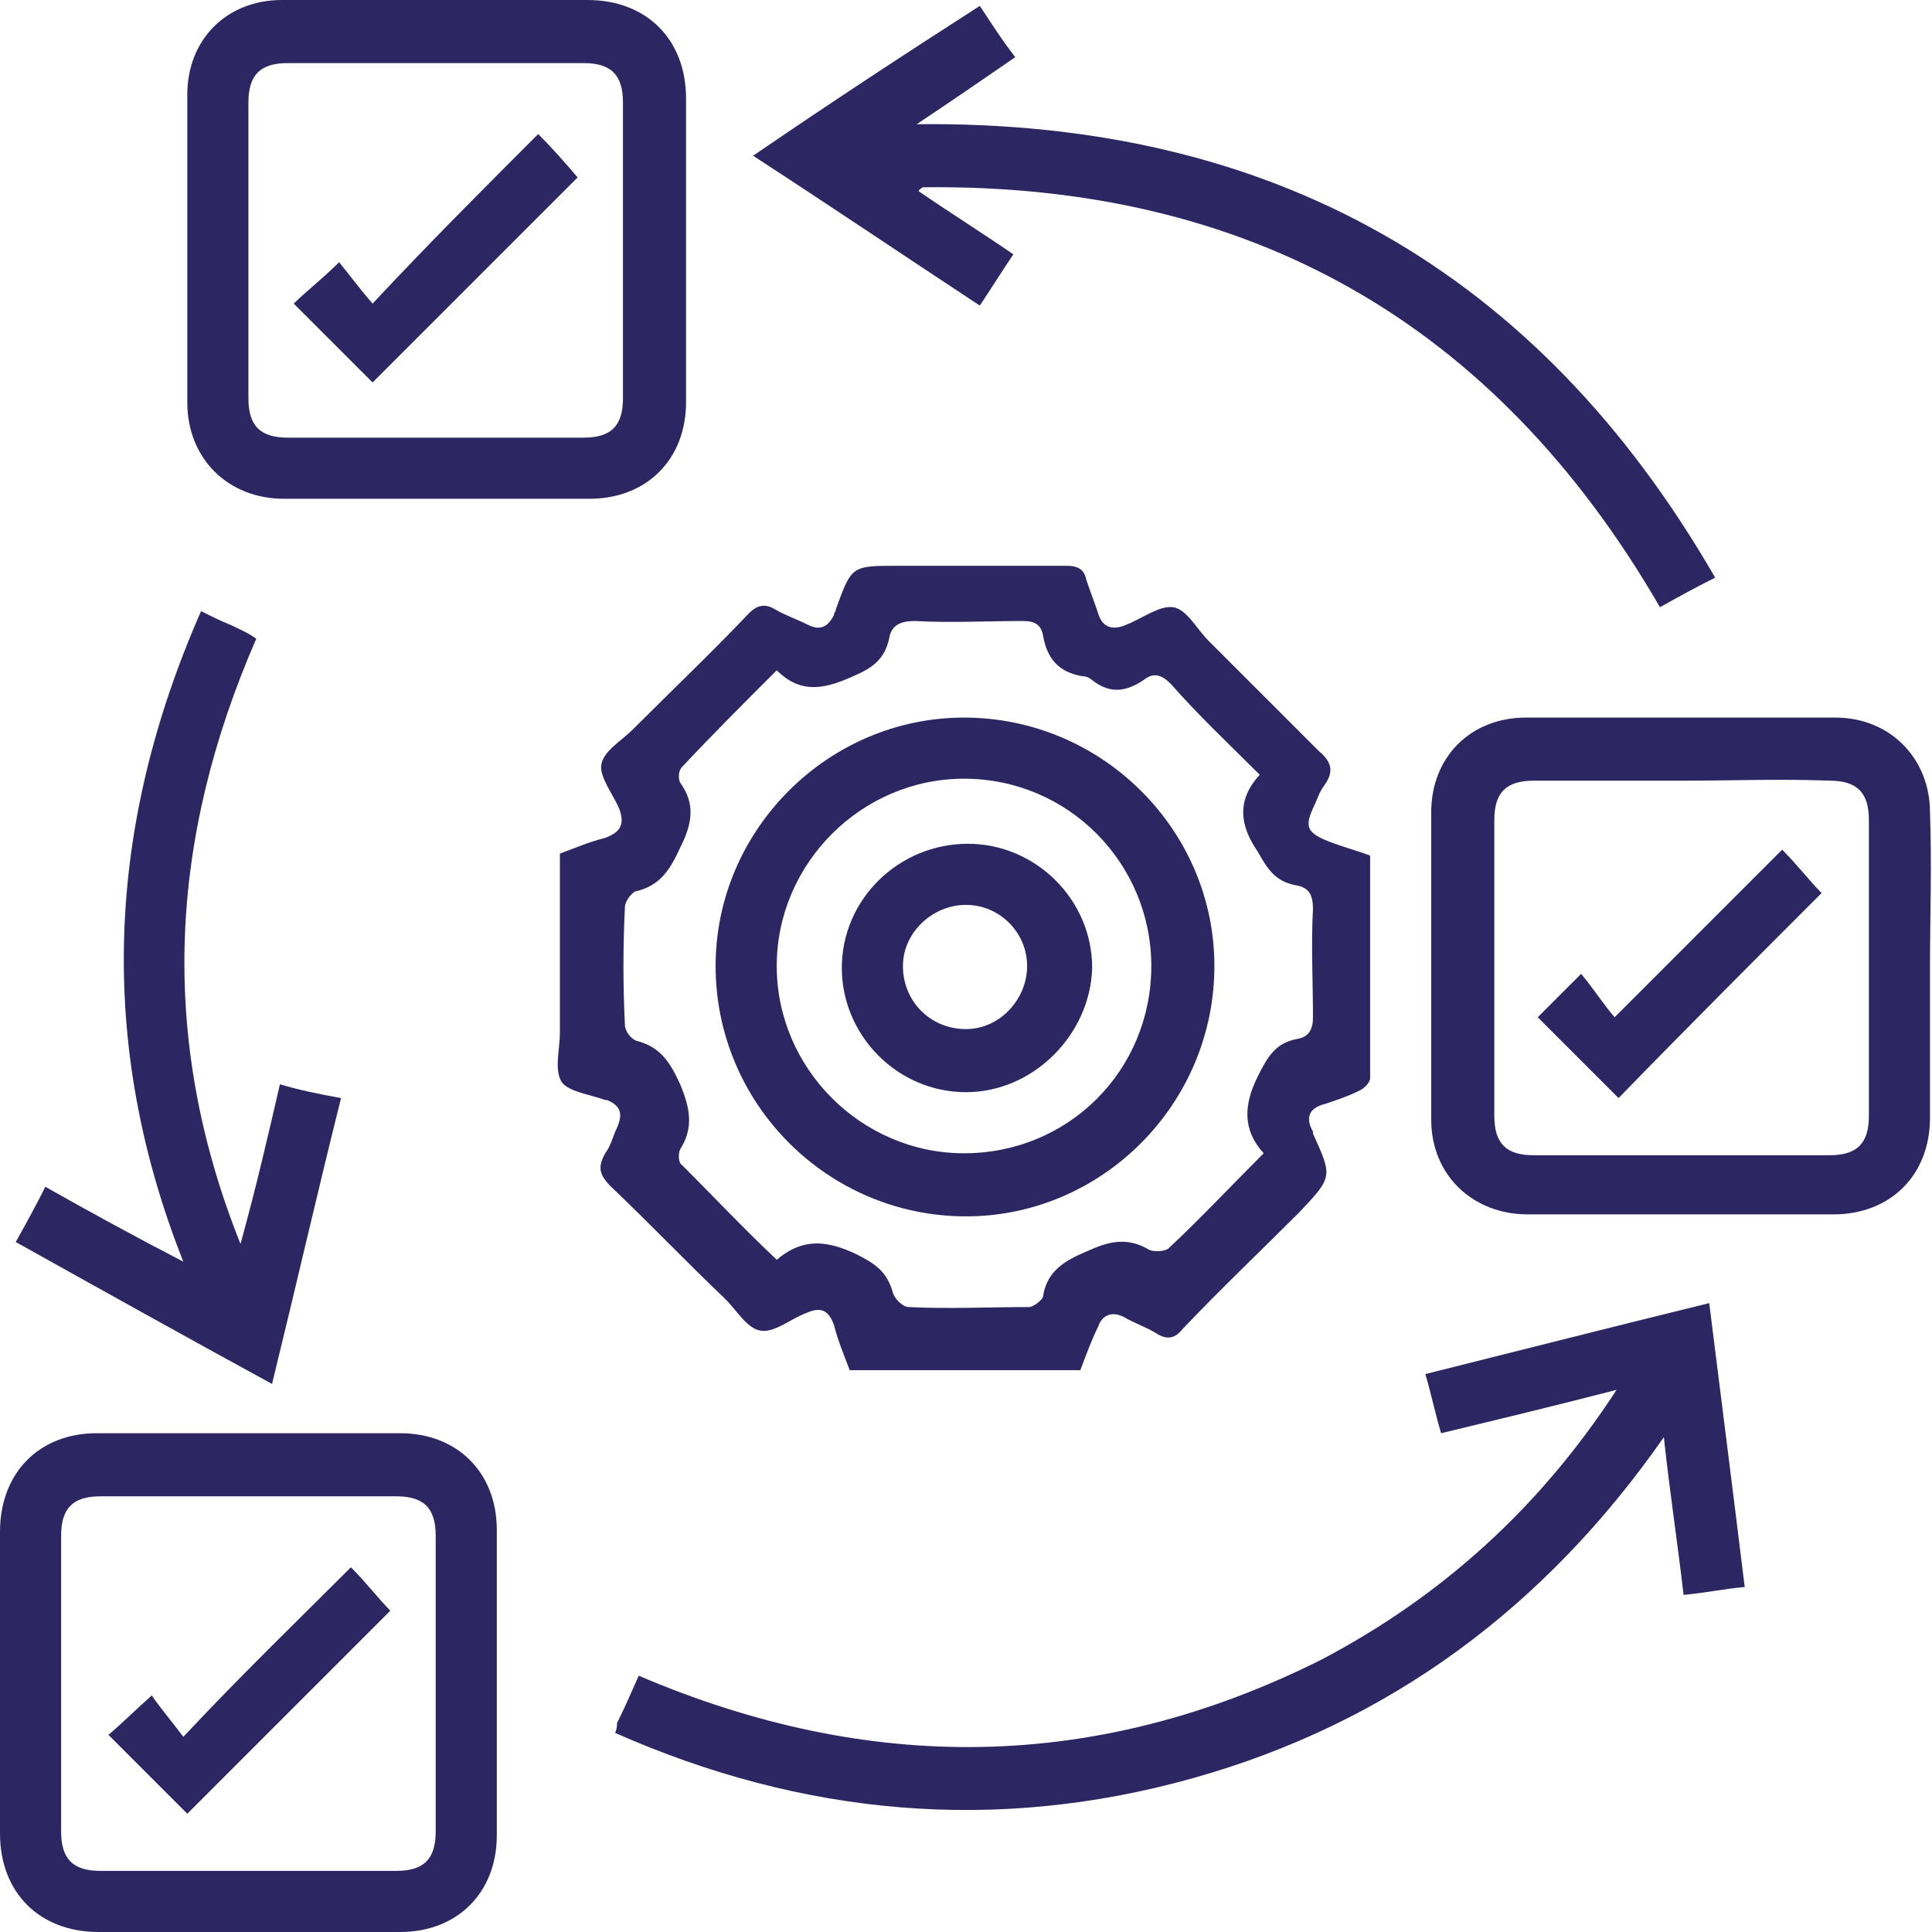
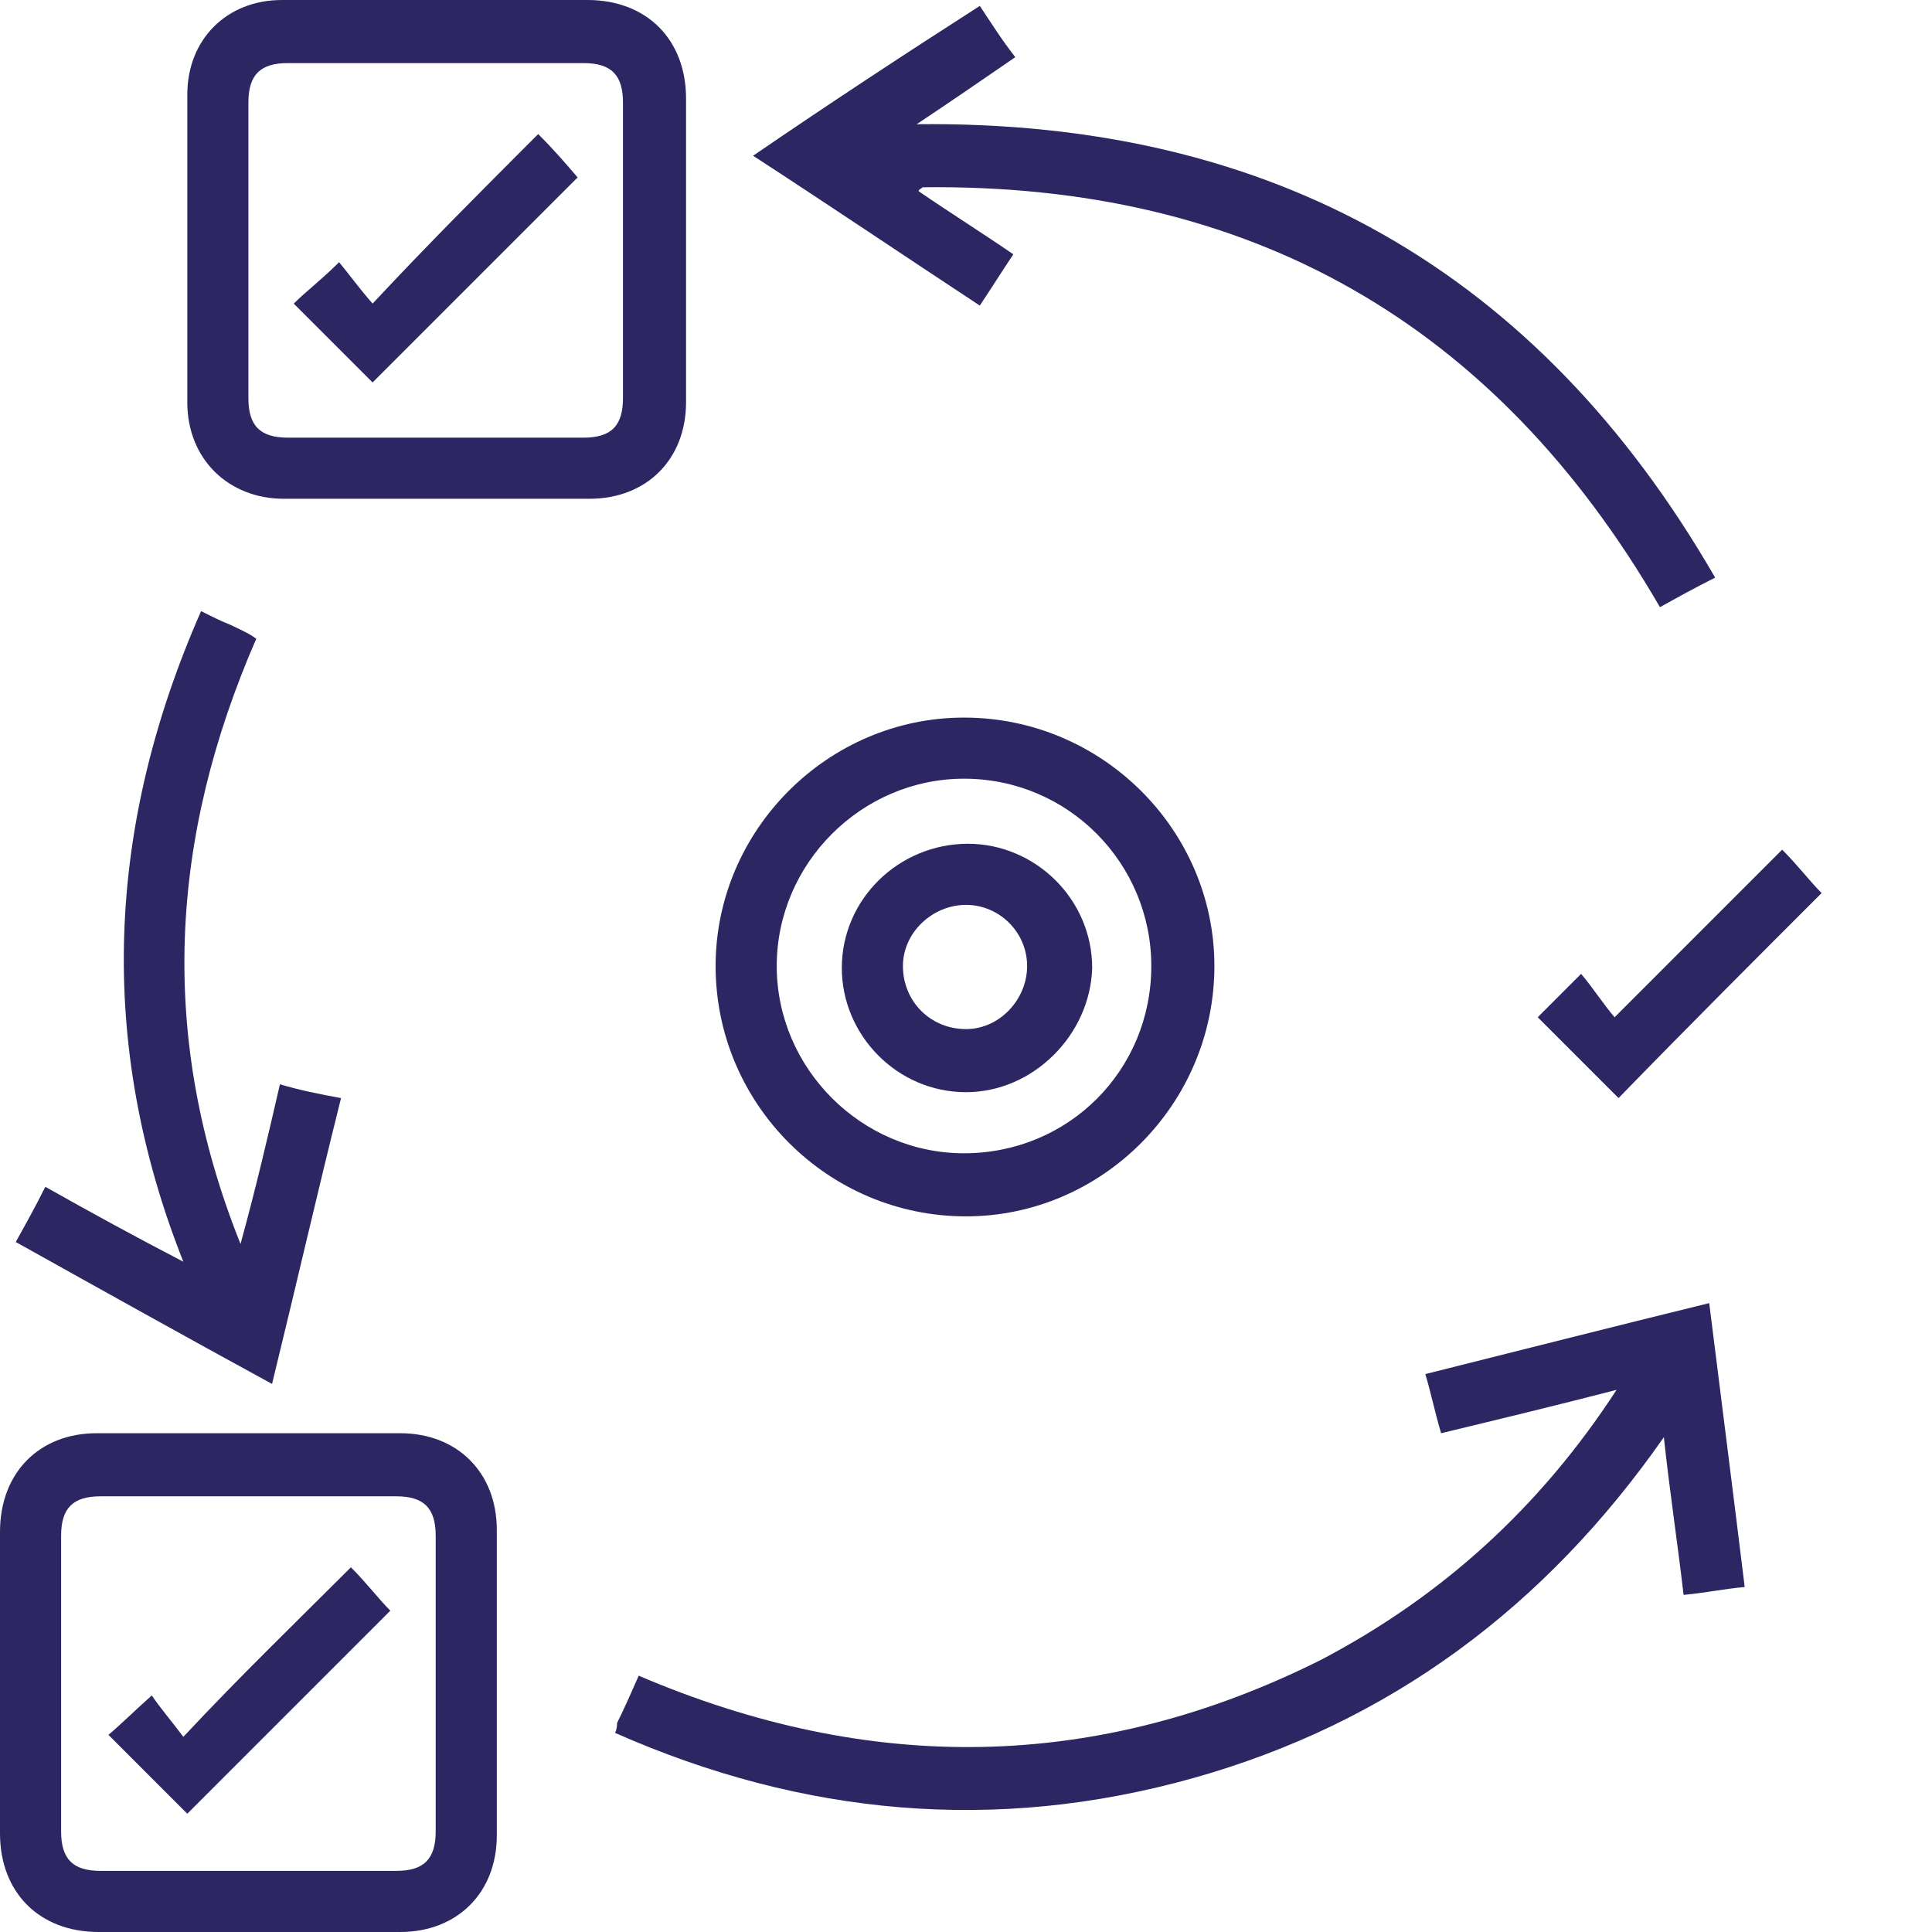
<svg xmlns="http://www.w3.org/2000/svg" width="90" height="90" viewBox="0 0 90 90" fill="none">
-   <path d="M50.327 63.827C46.745 63.827 43.163 63.827 39.582 63.827C39.306 63.092 39.031 62.449 38.847 61.715C38.571 60.98 38.204 60.888 37.561 61.163C36.827 61.439 36.092 62.082 35.449 61.99C34.806 61.898 34.347 61.072 33.796 60.521C31.959 58.776 30.214 56.939 28.469 55.286C27.918 54.735 27.826 54.368 28.194 53.725C28.469 53.357 28.561 52.898 28.745 52.531C29.02 51.888 28.928 51.521 28.286 51.245H28.194C27.459 50.97 26.541 50.878 26.173 50.419C25.806 49.868 26.082 48.857 26.082 48.123C26.082 45.368 26.082 42.612 26.082 39.766C26.816 39.49 27.459 39.215 28.194 39.031C28.928 38.755 29.112 38.388 28.837 37.653C28.561 37.011 27.918 36.184 28.01 35.633C28.102 34.99 28.928 34.531 29.48 33.98C31.316 32.143 33.153 30.398 34.898 28.561C35.265 28.194 35.633 28.102 36.092 28.378C36.551 28.653 37.102 28.837 37.653 29.113C38.204 29.388 38.571 29.204 38.847 28.653C38.847 28.561 38.939 28.47 38.939 28.378C39.673 26.357 39.673 26.357 41.786 26.357C44.449 26.357 47.02 26.357 49.684 26.357C50.235 26.357 50.51 26.541 50.602 27C50.786 27.551 50.969 28.011 51.153 28.561C51.337 29.204 51.796 29.388 52.439 29.113C53.173 28.837 54 28.194 54.643 28.286C55.286 28.378 55.745 29.296 56.296 29.847C58.041 31.592 59.694 33.245 61.439 34.99C61.99 35.449 62.173 35.908 61.714 36.551C61.439 36.919 61.347 37.286 61.163 37.653C60.796 38.48 60.888 38.755 61.714 39.123C62.357 39.398 63.092 39.582 63.826 39.857C63.826 43.347 63.826 46.745 63.826 50.235C63.826 50.419 63.551 50.694 63.367 50.786C62.816 51.062 62.265 51.245 61.714 51.429C60.98 51.612 60.796 52.072 61.163 52.715V52.806C62.081 54.827 62.081 54.827 60.52 56.48C58.684 58.316 56.847 60.061 55.102 61.898C54.735 62.357 54.367 62.449 53.816 62.082C53.357 61.806 52.806 61.623 52.347 61.347C51.796 61.072 51.337 61.255 51.153 61.806C50.877 62.357 50.602 63.092 50.327 63.827ZM58.684 36.092C57.214 34.623 55.837 33.337 54.551 31.868C54.092 31.408 53.724 31.317 53.265 31.684C52.439 32.235 51.704 32.327 50.877 31.684C50.786 31.592 50.602 31.5 50.418 31.5C49.316 31.317 48.765 30.674 48.582 29.572C48.49 29.113 48.214 28.929 47.663 28.929C46.01 28.929 44.265 29.021 42.612 28.929C41.969 28.929 41.51 29.113 41.418 29.755C41.235 30.582 40.776 31.041 39.949 31.408C38.571 32.051 37.377 32.419 36.184 31.225C34.622 32.786 33.153 34.255 31.776 35.725C31.592 35.908 31.592 36.276 31.684 36.459C32.418 37.47 32.235 38.388 31.684 39.49C31.224 40.5 30.765 41.235 29.663 41.511C29.48 41.511 29.112 41.97 29.112 42.245C29.02 44.082 29.02 45.919 29.112 47.755C29.112 48.031 29.388 48.398 29.663 48.49C30.765 48.766 31.224 49.5 31.684 50.51C32.143 51.612 32.327 52.531 31.684 53.541C31.592 53.725 31.592 54.184 31.776 54.276C33.245 55.745 34.622 57.215 36.184 58.684C37.377 57.674 38.48 57.766 39.857 58.408C40.776 58.868 41.327 59.235 41.602 60.245C41.694 60.521 42.061 60.888 42.337 60.888C44.173 60.98 46.102 60.888 47.939 60.888C48.122 60.888 48.49 60.612 48.582 60.429C48.765 59.143 49.684 58.684 50.786 58.225C51.796 57.766 52.622 57.674 53.541 58.225C53.724 58.316 54.275 58.316 54.459 58.133C55.928 56.755 57.306 55.286 58.867 53.725C57.857 52.623 57.949 51.429 58.592 50.143C59.051 49.225 59.418 48.582 60.428 48.398C60.98 48.306 61.163 47.939 61.163 47.388C61.163 45.735 61.071 43.99 61.163 42.337C61.163 41.694 60.98 41.327 60.337 41.235C59.418 41.051 59.051 40.5 58.592 39.674C57.765 38.48 57.581 37.286 58.684 36.092Z" fill="#2C2762" />
  <path d="M75.305 64.745C72.458 65.48 69.795 66.123 67.132 66.765C66.856 65.847 66.673 64.929 66.397 64.01C70.805 62.908 75.122 61.806 79.622 60.704C80.173 65.112 80.724 69.429 81.275 73.929C80.264 74.02 79.438 74.204 78.428 74.296C78.152 71.908 77.785 69.52 77.509 66.949C71.999 74.847 64.744 80.265 55.56 82.837C46.377 85.408 37.377 84.582 28.652 80.725C28.744 80.541 28.744 80.357 28.744 80.265C29.111 79.531 29.387 78.888 29.754 78.061C40.499 82.653 51.06 82.561 61.53 77.326C67.132 74.388 71.724 70.255 75.305 64.745Z" fill="#2C2762" />
  <path d="M20.388 0C22.684 0 25.072 0 27.367 0C30.122 0 31.959 1.837 31.959 4.592C31.959 9.275 31.959 14.051 31.959 18.735C31.959 21.398 30.122 23.235 27.459 23.235C22.684 23.235 18 23.235 13.225 23.235C10.653 23.235 8.725 21.398 8.725 18.735C8.725 13.959 8.725 9.184 8.725 4.408C8.725 1.837 10.561 0 13.133 0C15.521 0 17.908 0 20.388 0ZM29.02 11.755C29.02 9.459 29.02 7.071 29.02 4.776C29.02 3.49 28.47 2.939 27.184 2.939C22.592 2.939 18 2.939 13.408 2.939C12.123 2.939 11.572 3.49 11.572 4.776C11.572 9.367 11.572 13.959 11.572 18.551C11.572 19.837 12.123 20.388 13.408 20.388C18 20.388 22.592 20.388 27.184 20.388C28.47 20.388 29.02 19.837 29.02 18.551C29.02 16.255 29.02 14.051 29.02 11.755Z" fill="#2C2762" />
-   <path d="M89.906 45.092C89.906 47.387 89.906 49.775 89.906 52.071C89.906 54.734 88.07 56.571 85.406 56.571C80.631 56.571 75.947 56.571 71.172 56.571C68.6 56.571 66.672 54.734 66.672 52.163C66.672 47.387 66.672 42.612 66.672 37.836C66.672 35.265 68.509 33.428 71.08 33.428C75.856 33.428 80.723 33.428 85.498 33.428C88.07 33.428 89.906 35.357 89.906 37.836C89.998 40.316 89.906 42.704 89.906 45.092ZM78.427 36.367C76.131 36.367 73.743 36.367 71.447 36.367C70.162 36.367 69.611 36.918 69.611 38.204C69.611 42.795 69.611 47.387 69.611 51.979C69.611 53.265 70.162 53.816 71.447 53.816C76.039 53.816 80.631 53.816 85.223 53.816C86.509 53.816 87.06 53.265 87.06 51.979C87.06 47.387 87.06 42.795 87.06 38.204C87.06 36.918 86.509 36.367 85.223 36.367C82.927 36.275 80.723 36.367 78.427 36.367Z" fill="#2C2762" />
  <path d="M11.571 90C9.275 90 6.888 90 4.592 90C1.837 90 0 88.163 0 85.408C0 80.724 0 76.041 0 71.357C0 68.602 1.837 66.765 4.5 66.765C9.184 66.765 13.959 66.765 18.643 66.765C21.306 66.765 23.143 68.602 23.143 71.265C23.143 76.041 23.143 80.724 23.143 85.5C23.143 88.163 21.306 90 18.643 90C16.255 90 13.959 90 11.571 90ZM2.847 78.337C2.847 80.632 2.847 83.02 2.847 85.316C2.847 86.602 3.398 87.153 4.684 87.153C9.275 87.153 13.867 87.153 18.459 87.153C19.745 87.153 20.296 86.602 20.296 85.316C20.296 80.724 20.296 76.132 20.296 71.541C20.296 70.255 19.745 69.704 18.459 69.704C13.867 69.704 9.275 69.704 4.684 69.704C3.398 69.704 2.847 70.255 2.847 71.541C2.847 73.745 2.847 76.041 2.847 78.337Z" fill="#2C2762" />
  <path d="M42.796 8.908C44.266 9.918 45.735 10.837 47.205 11.847C46.653 12.673 46.194 13.408 45.643 14.235C42.153 11.939 38.755 9.643 35.082 7.255C38.572 4.867 42.062 2.571 45.643 0.275C46.194 1.102 46.653 1.837 47.296 2.663C45.827 3.673 44.358 4.684 42.705 5.786C59.235 5.602 71.633 12.582 79.898 26.908C78.98 27.367 78.153 27.826 77.327 28.285C69.613 14.969 58.133 8.541 42.98 8.724C42.888 8.816 42.796 8.816 42.796 8.908Z" fill="#2C2762" />
  <path d="M13.04 50.51C13.959 50.785 14.877 50.969 15.887 51.153C14.785 55.561 13.775 59.969 12.673 64.469C8.632 62.265 4.683 60.061 0.734 57.857C1.194 57.03 1.653 56.204 2.112 55.285C4.224 56.479 6.245 57.581 8.54 58.775C4.5 48.581 4.959 38.479 9.367 28.469C9.918 28.745 10.285 28.928 10.745 29.112C11.112 29.296 11.571 29.479 11.938 29.755C7.898 39.03 7.347 48.306 11.204 57.949C11.938 55.285 12.489 52.898 13.04 50.51Z" fill="#2C2762" />
  <path d="M56.571 45C56.571 51.428 51.336 56.663 44.999 56.663C38.571 56.663 33.336 51.428 33.336 45C33.336 38.663 38.571 33.428 44.907 33.428C51.336 33.428 56.571 38.663 56.571 45ZM53.632 45C53.632 40.224 49.775 36.275 44.907 36.275C40.132 36.275 36.183 40.224 36.183 45C36.183 49.775 40.132 53.724 44.907 53.724C49.775 53.724 53.632 49.867 53.632 45Z" fill="#2C2762" />
  <path d="M25.071 6.245C25.806 6.979 26.357 7.622 26.908 8.265C23.786 11.387 20.571 14.602 17.357 17.816C16.255 16.714 14.969 15.428 13.684 14.143C14.235 13.592 14.969 13.04 15.796 12.214C16.255 12.765 16.714 13.408 17.357 14.143C19.928 11.387 22.5 8.816 25.071 6.245Z" fill="#2C2762" />
  <path d="M75.398 51.153C74.204 49.959 73.01 48.765 71.633 47.388C72.184 46.837 72.827 46.194 73.653 45.367C74.204 46.01 74.663 46.745 75.214 47.388C77.969 44.633 80.449 42.153 83.02 39.581C83.755 40.316 84.306 41.051 84.857 41.602C81.735 44.724 78.521 47.939 75.398 51.153Z" fill="#2C2762" />
  <path d="M16.347 73.01C17.081 73.745 17.632 74.48 18.183 75.031C15.061 78.153 11.847 81.367 8.724 84.49C7.622 83.388 6.336 82.102 5.051 80.816C5.602 80.357 6.245 79.714 7.071 78.98C7.439 79.531 7.99 80.174 8.541 80.908C11.204 78.061 13.775 75.582 16.347 73.01Z" fill="#2C2762" />
-   <path d="M45.001 50.878C41.786 50.878 39.215 48.214 39.215 45.092C39.215 41.878 41.878 39.306 45.092 39.306C48.215 39.306 50.878 41.878 50.878 45.092C50.786 48.214 48.123 50.878 45.001 50.878ZM47.847 45C47.847 43.439 46.562 42.153 45.001 42.153C43.439 42.153 42.062 43.439 42.062 45C42.062 46.653 43.347 47.939 45.001 47.939C46.562 47.939 47.847 46.561 47.847 45Z" fill="#2C2762" />
+   <path d="M45.001 50.878C41.786 50.878 39.215 48.214 39.215 45.092C39.215 41.878 41.878 39.306 45.092 39.306C48.215 39.306 50.878 41.878 50.878 45.092C50.786 48.214 48.123 50.878 45.001 50.878ZM47.847 45C47.847 43.439 46.562 42.153 45.001 42.153C43.439 42.153 42.062 43.439 42.062 45C42.062 46.653 43.347 47.939 45.001 47.939C46.562 47.939 47.847 46.561 47.847 45" fill="#2C2762" />
</svg>